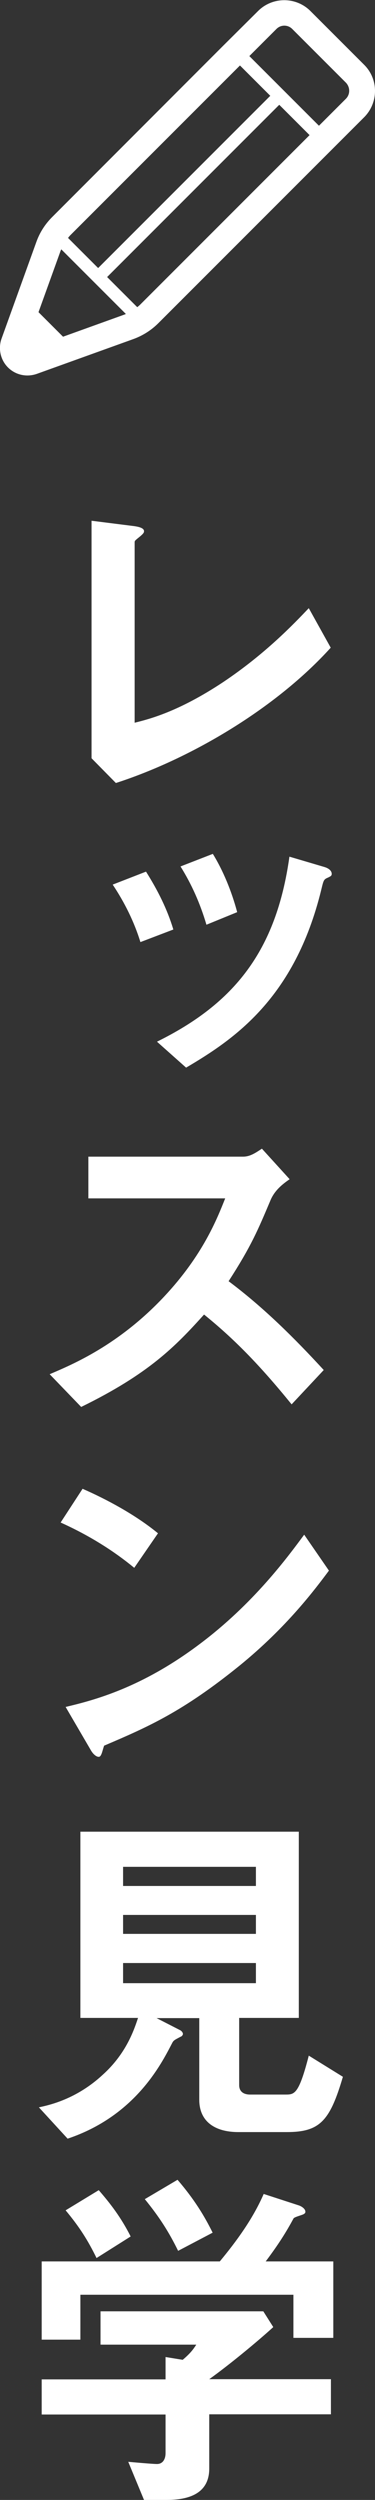
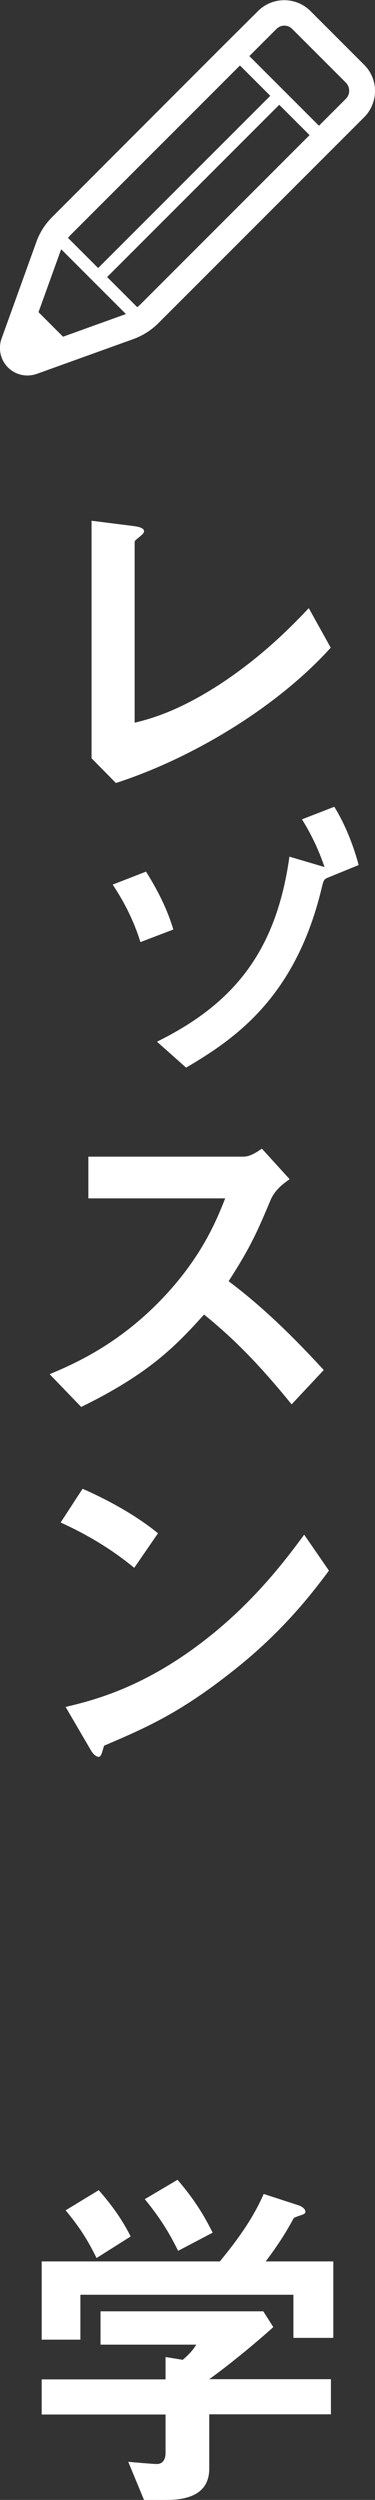
<svg xmlns="http://www.w3.org/2000/svg" enable-background="new 0 0 18.8 125.25" height="125.25" viewBox="0 0 18.8 125.25" width="18.8">
  <rect x="0" y="0" width="18.8" height="125.25" fill="#333333" stroke="none" />
  <g fill="#fff">
    <path d="m5.81 39.23-1.22-1.24v-11.9l2.14.27c.13.02.49.07.49.25 0 .07-.02.11-.18.25-.27.22-.29.23-.29.31v9.04c.72-.18 2.18-.54 4.43-2.03 2.12-1.42 3.53-2.9 4.3-3.71l1.1 1.98c-2.72 3.01-6.97 5.55-10.77 6.78z" />
-     <path d="m7.04 47.2c-.31-1.01-.79-1.98-1.39-2.88l1.67-.65c.59.94 1.06 1.87 1.37 2.9zm9.4-3.23c-.22.09-.22.14-.34.63-1.33 5.42-4.36 7.47-6.77 8.89l-1.46-1.3c3.87-1.91 5.98-4.54 6.64-9.27l1.76.52c.23.07.36.2.36.34 0 .1-.05.12-.19.19zm-6.09 2.36c-.32-1.08-.74-2.02-1.3-2.92l1.62-.63c.65 1.06 1.03 2.2 1.22 2.92z" />
+     <path d="m7.04 47.2c-.31-1.01-.79-1.98-1.39-2.88l1.67-.65c.59.94 1.06 1.87 1.37 2.9zm9.4-3.23c-.22.09-.22.14-.34.63-1.33 5.42-4.36 7.47-6.77 8.89l-1.46-1.3c3.87-1.91 5.98-4.54 6.64-9.27l1.76.52c.23.07.36.2.36.34 0 .1-.05.12-.19.19zc-.32-1.08-.74-2.02-1.3-2.92l1.62-.63c.65 1.06 1.03 2.2 1.22 2.92z" />
    <path d="m14.62 70.36c-1.64-2.02-2.92-3.31-4.39-4.5-1.44 1.6-2.77 2.97-6.16 4.63l-1.58-1.64c1.17-.5 3.46-1.46 5.74-3.89 1.94-2.07 2.65-3.89 3.06-4.92h-6.86v-2.09h7.76c.34 0 .61-.18.94-.4l1.39 1.53c-.36.25-.76.56-.97 1.08-.61 1.44-.95 2.27-2.09 4.03 1.75 1.31 3.29 2.84 4.77 4.45z" />
    <path d="m6.73 78.55c-1.03-.85-2.25-1.62-3.69-2.27l1.1-1.69c1.19.52 2.65 1.3 3.78 2.23zm5.28 4.9c-2.84 2.3-4.56 3.06-6.79 4.01-.09.25-.13.56-.27.56-.11 0-.27-.11-.4-.34l-1.26-2.16c1.44-.34 3.8-.96 6.68-3.12 2.75-2.05 4.48-4.43 5.28-5.51l1.24 1.8c-.7.94-2.11 2.83-4.48 4.76z" />
-     <path d="m14.38 106.82h-2.43c-1.19 0-1.96-.54-1.96-1.62v-4.09h-2.14l1.19.61c.07.04.13.12.13.18 0 .07-.07.13-.11.14-.34.18-.36.18-.45.36-.54 1.04-1.85 3.62-5.22 4.75l-1.44-1.57c.52-.11 1.89-.41 3.21-1.64 1.15-1.04 1.55-2.2 1.76-2.84h-2.89v-9.33h10.95v9.33h-2.99v3.37c0 .34.25.47.54.47h1.78c.45 0 .67 0 1.17-1.95l1.71 1.06c-.65 2.21-1.15 2.77-2.81 2.77zm-1.55-13.29h-6.66v.96h6.66zm0 2.41h-6.66v.95h6.66zm0 2.41h-6.66v1.01h6.66z" />
    <path d="m14.71 117.13v-2.16h-10.68v2.25h-1.94v-3.92h8.93c.86-1.04 1.66-2.14 2.2-3.38l1.78.58c.11.04.31.16.31.31 0 .07-.04.09-.07.11-.05.05-.45.14-.52.22-.38.7-.74 1.28-1.4 2.16h3.39v3.83zm-4.22 3.83v2.72c0 1.26-1.04 1.57-2.14 1.57h-1.13l-.79-1.91c.22.02 1.22.11 1.44.11.31 0 .43-.27.43-.54v-1.94h-6.21v-1.76h6.21v-1.12l.86.14c.4-.34.54-.54.68-.76h-4.8v-1.67h8.16l.5.79c-.81.74-2.23 1.91-3.21 2.61h6.1v1.76zm-5.65-7.83c-.43-.88-.85-1.55-1.55-2.39l1.66-1.01c.59.68 1.12 1.37 1.6 2.32zm4.09-.36c-.45-.92-.92-1.67-1.67-2.59l1.64-.97c.85.99 1.35 1.82 1.76 2.65z" />
    <path d="m18.26 3.25-2.7-2.7c-.72-.72-1.9-.72-2.62 0l-1.76 1.75-8.56 8.57c-.36.36-.63.78-.8 1.26l-1.74 4.83c-.18.5-.06 1.07.32 1.45s.94.5 1.45.32l4.83-1.74c.47-.17.9-.44 1.26-.8l8.11-8.11.46-.46 1.75-1.75c.72-.73.72-1.9 0-2.62zm-14.73 8.53 8.5-8.5 1.52 1.52-8.63 8.63-1.51-1.51c.04-.05.08-.1.12-.14zm2.71 3.98-3.08 1.11-1.23-1.23 1.11-3.08c.01-.02.02-.04.03-.07l3.24 3.24c-.02.01-.04.02-.07.03zm.78-.49c-.04.04-.09.08-.14.12l-1.51-1.51 8.63-8.63 1.52 1.52zm10.32-10.32-1.29 1.29-.06.06-3.49-3.49 1.36-1.36c.22-.22.57-.22.79 0l2.7 2.7c.21.23.21.58-.01.8z" />
  </g>
</svg>